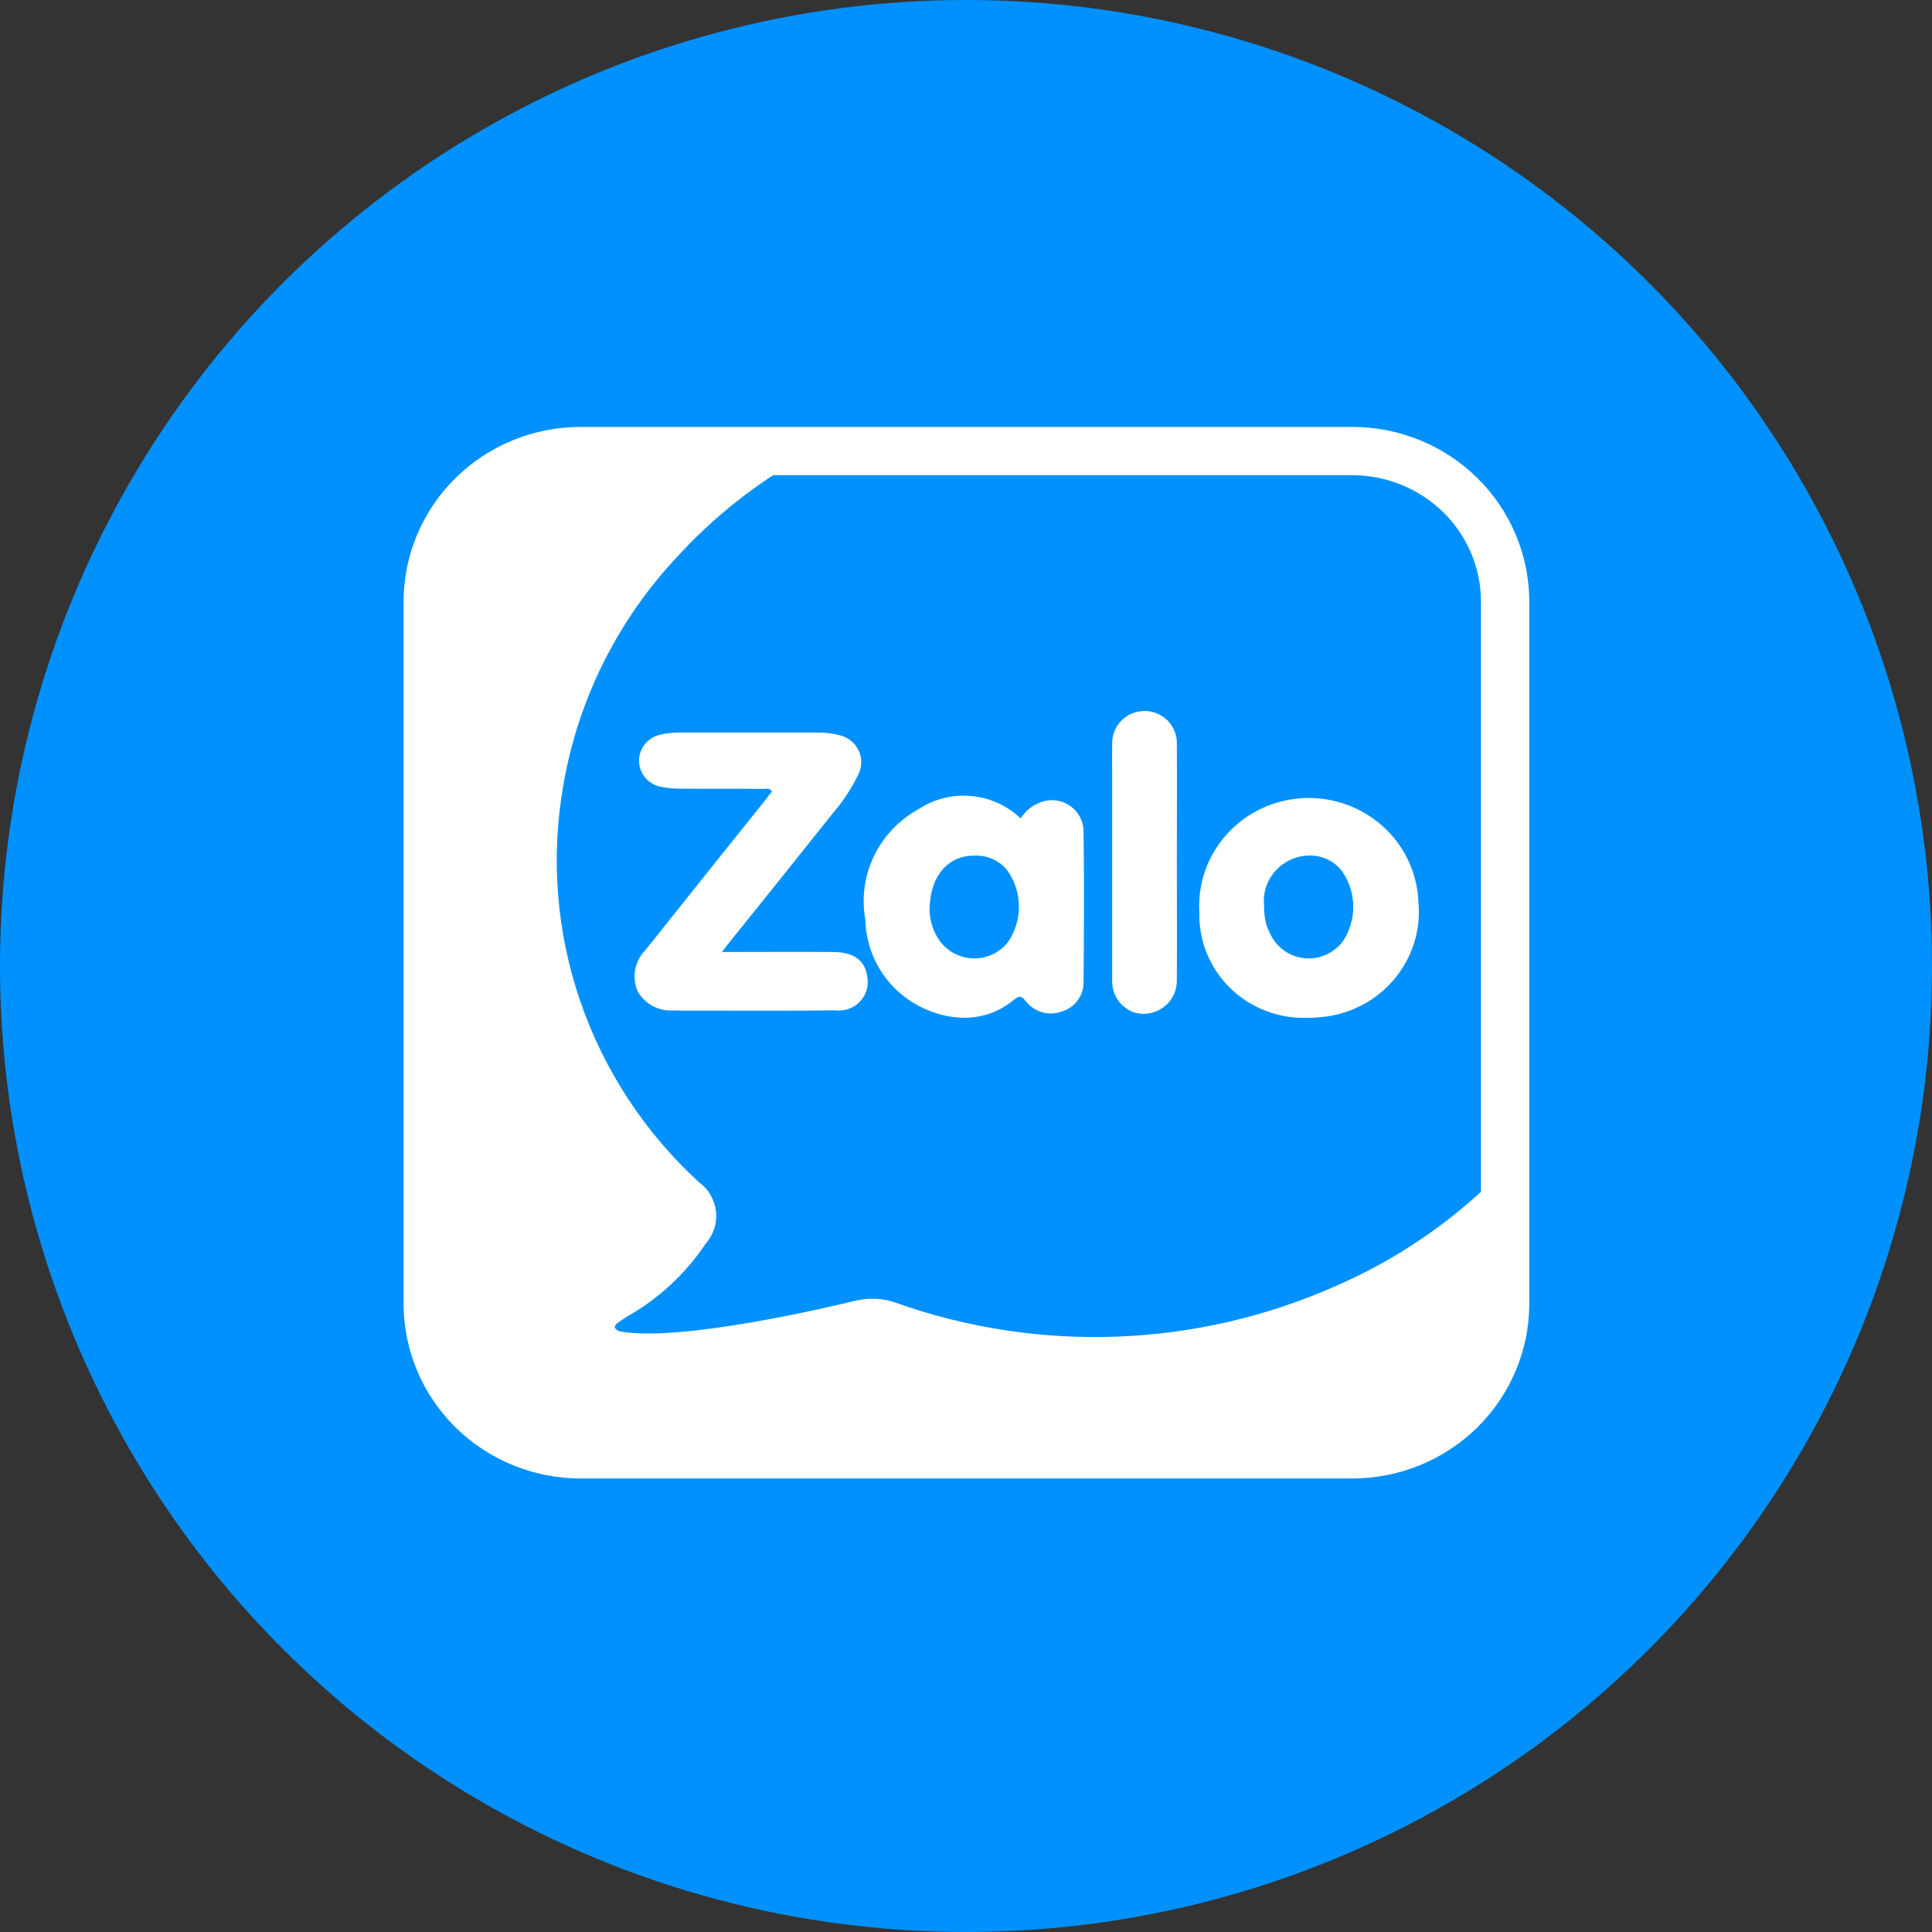
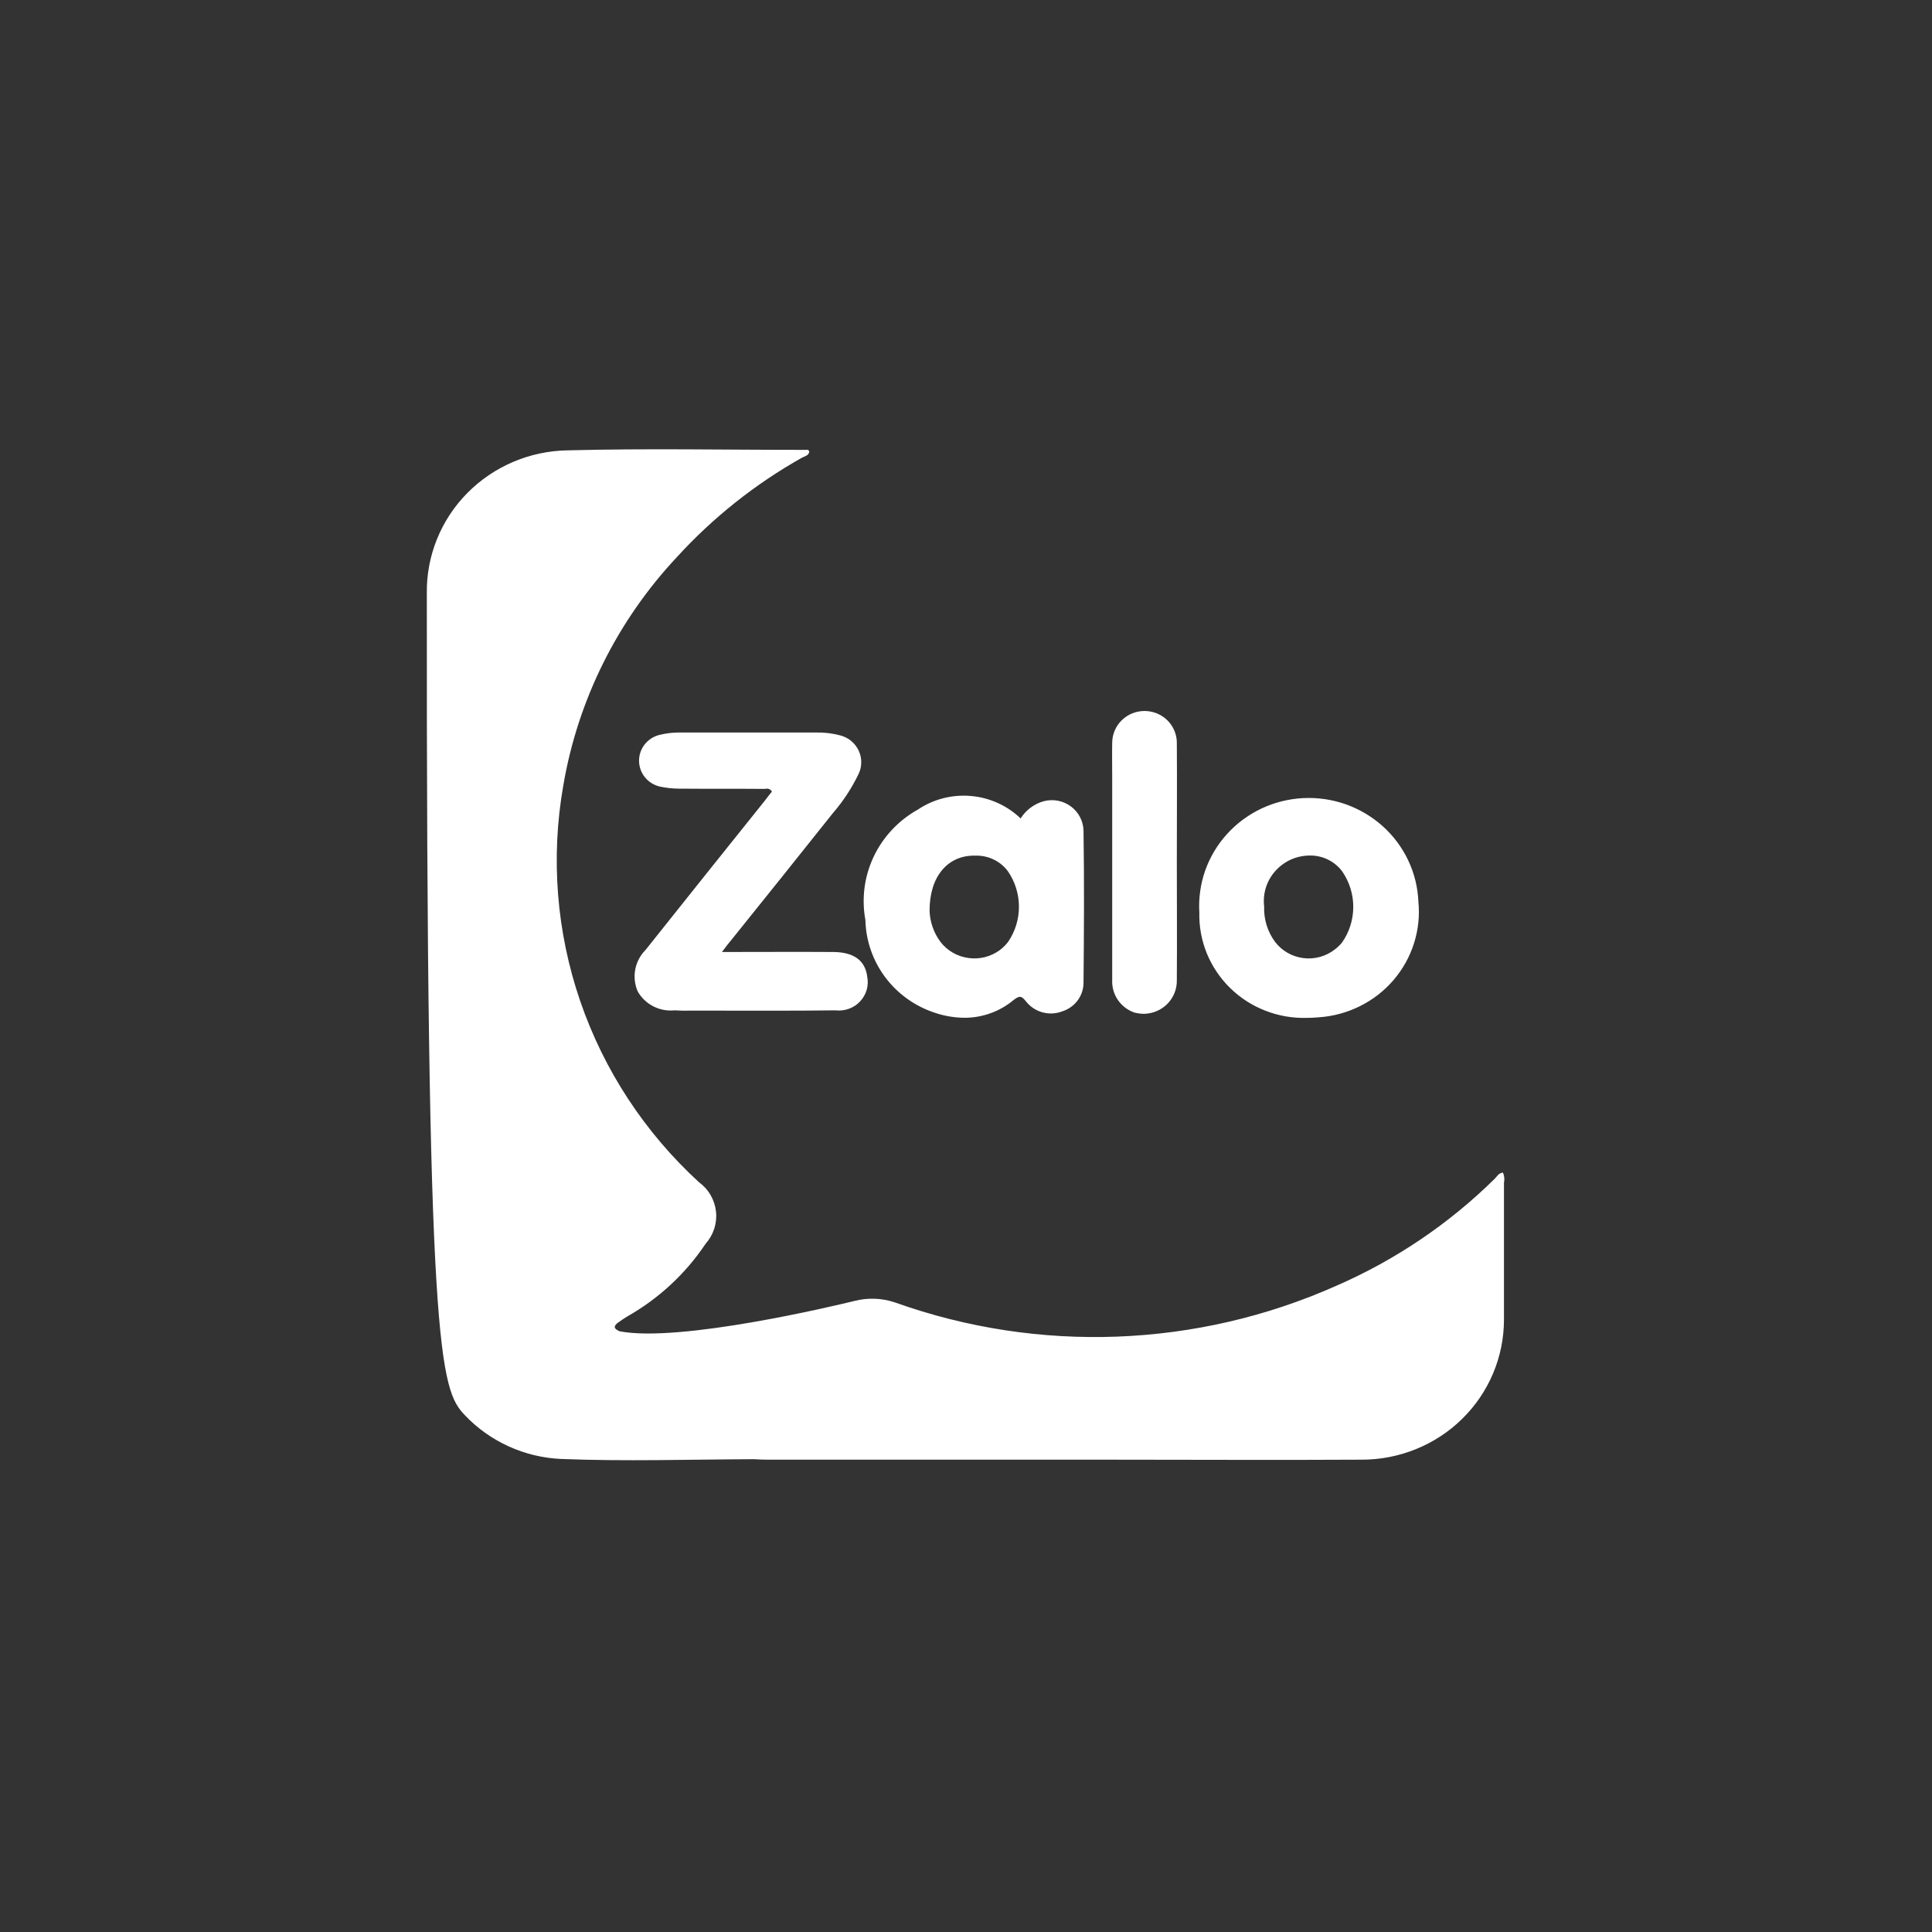
<svg xmlns="http://www.w3.org/2000/svg" width="40" height="40" viewBox="0 0 40 40" fill="none">
  <rect x="0" y="0" width="40" height="40" fill="#333333" stroke="none" />
-   <circle cx="20" cy="20" r="20" fill="#0091FF" />
-   <path d="M12.829 27.563C12.742 27.524 12.679 27.481 12.78 27.395C12.844 27.346 12.912 27.303 12.98 27.26C13.636 26.889 14.194 26.372 14.61 25.749C14.69 25.659 14.751 25.553 14.788 25.438C14.824 25.324 14.837 25.203 14.824 25.084C14.811 24.965 14.773 24.849 14.713 24.745C14.653 24.64 14.571 24.55 14.473 24.478C13.349 23.448 12.503 22.158 12.012 20.725C11.521 19.292 11.4 17.761 11.661 16.271C11.961 14.498 12.78 12.85 14.018 11.53C14.762 10.715 15.634 10.022 16.6 9.478C16.662 9.444 16.745 9.435 16.755 9.348C16.735 9.3 16.701 9.314 16.672 9.314C15.031 9.315 13.39 9.281 11.754 9.324C10.969 9.336 10.222 9.654 9.675 10.208C9.128 10.762 8.827 11.507 8.837 12.28C8.847 17.283 8.837 22.286 8.837 27.294C8.826 28.04 9.109 28.76 9.627 29.303C10.145 29.847 10.857 30.171 11.613 30.206C12.942 30.259 14.272 30.216 15.606 30.211C15.703 30.216 15.801 30.221 15.898 30.221H22.929C24.682 30.221 26.434 30.231 28.188 30.221C28.575 30.222 28.957 30.148 29.315 30.003C29.673 29.858 29.998 29.646 30.271 29.377C30.546 29.108 30.763 28.789 30.912 28.437C31.06 28.086 31.137 27.709 31.138 27.328V24.489C31.153 24.419 31.146 24.345 31.118 24.278C31.03 24.283 30.996 24.355 30.948 24.403C30.003 25.336 28.89 26.088 27.666 26.621C24.783 27.904 21.505 28.029 18.531 26.966C18.259 26.874 17.965 26.863 17.686 26.936C17.28 27.035 14.071 27.802 12.829 27.563Z" fill="white" />
+   <path d="M12.829 27.563C12.742 27.524 12.679 27.481 12.78 27.395C12.844 27.346 12.912 27.303 12.98 27.26C13.636 26.889 14.194 26.372 14.61 25.749C14.69 25.659 14.751 25.553 14.788 25.438C14.824 25.324 14.837 25.203 14.824 25.084C14.811 24.965 14.773 24.849 14.713 24.745C14.653 24.64 14.571 24.55 14.473 24.478C13.349 23.448 12.503 22.158 12.012 20.725C11.521 19.292 11.4 17.761 11.661 16.271C11.961 14.498 12.78 12.85 14.018 11.53C14.762 10.715 15.634 10.022 16.6 9.478C16.662 9.444 16.745 9.435 16.755 9.348C16.735 9.3 16.701 9.314 16.672 9.314C15.031 9.315 13.39 9.281 11.754 9.324C10.969 9.336 10.222 9.654 9.675 10.208C9.128 10.762 8.827 11.507 8.837 12.28C8.826 28.04 9.109 28.76 9.627 29.303C10.145 29.847 10.857 30.171 11.613 30.206C12.942 30.259 14.272 30.216 15.606 30.211C15.703 30.216 15.801 30.221 15.898 30.221H22.929C24.682 30.221 26.434 30.231 28.188 30.221C28.575 30.222 28.957 30.148 29.315 30.003C29.673 29.858 29.998 29.646 30.271 29.377C30.546 29.108 30.763 28.789 30.912 28.437C31.06 28.086 31.137 27.709 31.138 27.328V24.489C31.153 24.419 31.146 24.345 31.118 24.278C31.03 24.283 30.996 24.355 30.948 24.403C30.003 25.336 28.89 26.088 27.666 26.621C24.783 27.904 21.505 28.029 18.531 26.966C18.259 26.874 17.965 26.863 17.686 26.936C17.28 27.035 14.071 27.802 12.829 27.563Z" fill="white" />
  <path d="M24.831 18.895C24.813 18.6 24.854 18.304 24.952 18.025C25.05 17.746 25.204 17.488 25.404 17.268C25.604 17.047 25.846 16.868 26.117 16.74C26.387 16.613 26.681 16.539 26.981 16.524C27.28 16.509 27.58 16.552 27.863 16.652C28.145 16.752 28.405 16.906 28.627 17.105C28.849 17.304 29.028 17.544 29.155 17.812C29.282 18.08 29.354 18.37 29.366 18.666C29.395 18.957 29.364 19.251 29.275 19.531C29.187 19.81 29.042 20.069 28.85 20.293C28.658 20.516 28.423 20.699 28.157 20.831C27.892 20.963 27.603 21.042 27.306 21.062C27.221 21.07 27.136 21.074 27.052 21.074C26.759 21.082 26.467 21.031 26.195 20.924C25.922 20.818 25.675 20.658 25.467 20.454C25.259 20.25 25.096 20.007 24.986 19.739C24.877 19.471 24.824 19.184 24.831 18.895ZM26.173 18.769C26.163 19.033 26.243 19.292 26.402 19.505C26.472 19.595 26.559 19.671 26.659 19.728C26.759 19.785 26.869 19.821 26.983 19.836C27.097 19.851 27.213 19.843 27.324 19.813C27.435 19.783 27.539 19.732 27.63 19.662C27.687 19.619 27.739 19.57 27.785 19.515C27.936 19.299 28.017 19.043 28.018 18.781C28.019 18.518 27.94 18.262 27.791 18.044C27.718 17.945 27.622 17.863 27.512 17.806C27.402 17.749 27.28 17.717 27.156 17.713H27.097C26.964 17.716 26.833 17.747 26.712 17.803C26.592 17.86 26.485 17.94 26.398 18.04C26.311 18.139 26.246 18.255 26.207 18.381C26.169 18.507 26.157 18.639 26.173 18.769ZM19.363 20.971C18.95 20.837 18.589 20.581 18.33 20.236C18.071 19.891 17.927 19.476 17.917 19.047C17.835 18.602 17.895 18.143 18.09 17.733C18.285 17.324 18.604 16.984 19.004 16.761C19.326 16.545 19.713 16.446 20.101 16.48C20.489 16.513 20.853 16.678 21.131 16.945C21.24 16.771 21.411 16.643 21.611 16.588C21.706 16.563 21.806 16.56 21.903 16.578C22 16.597 22.091 16.637 22.17 16.695C22.249 16.753 22.314 16.828 22.359 16.914C22.404 17 22.43 17.095 22.433 17.192C22.449 18.244 22.443 19.295 22.433 20.346C22.433 20.479 22.39 20.608 22.31 20.715C22.23 20.821 22.118 20.9 21.99 20.94C21.86 20.99 21.717 20.996 21.582 20.959C21.448 20.922 21.329 20.843 21.243 20.734C21.152 20.623 21.115 20.603 20.987 20.703C20.703 20.941 20.342 21.072 19.969 21.072C19.763 21.07 19.558 21.036 19.363 20.971ZM19.246 18.864C19.255 19.093 19.333 19.314 19.47 19.499C19.61 19.682 19.818 19.802 20.047 19.834C20.277 19.867 20.51 19.809 20.697 19.673C20.763 19.623 20.823 19.565 20.873 19.499C21.019 19.284 21.096 19.032 21.096 18.773C21.096 18.514 21.019 18.262 20.873 18.046C20.801 17.946 20.706 17.864 20.596 17.807C20.485 17.749 20.363 17.718 20.238 17.715H20.172C19.621 17.711 19.241 18.148 19.246 18.864ZM23.493 20.966C23.351 20.918 23.229 20.826 23.145 20.704C23.061 20.581 23.02 20.435 23.027 20.288V16.109C23.027 15.863 23.022 15.621 23.027 15.374C23.028 15.288 23.046 15.202 23.08 15.123C23.114 15.043 23.164 14.97 23.227 14.91C23.289 14.849 23.363 14.801 23.445 14.768C23.526 14.736 23.613 14.72 23.701 14.72C23.789 14.721 23.876 14.739 23.957 14.772C24.038 14.806 24.111 14.855 24.173 14.917C24.235 14.979 24.283 15.052 24.316 15.132C24.349 15.212 24.366 15.298 24.365 15.384C24.371 16.204 24.365 17.029 24.365 17.849C24.365 18.669 24.371 19.478 24.365 20.296C24.368 20.476 24.299 20.649 24.174 20.779C24.048 20.909 23.875 20.984 23.693 20.99C23.625 20.99 23.558 20.982 23.492 20.965L23.493 20.966ZM13.965 20.918C13.812 20.933 13.659 20.904 13.524 20.834C13.388 20.764 13.276 20.656 13.202 20.524C13.141 20.381 13.123 20.224 13.152 20.072C13.181 19.919 13.255 19.779 13.365 19.668C14.185 18.638 15.009 17.606 15.838 16.573C15.886 16.51 15.934 16.446 15.982 16.389C15.969 16.365 15.948 16.346 15.922 16.336C15.897 16.326 15.868 16.325 15.842 16.333C15.825 16.334 15.807 16.334 15.79 16.333C15.213 16.328 14.631 16.333 14.055 16.328C13.923 16.327 13.791 16.313 13.661 16.285C13.54 16.257 13.431 16.189 13.353 16.093C13.275 15.997 13.232 15.878 13.231 15.755C13.229 15.632 13.27 15.512 13.346 15.414C13.422 15.317 13.529 15.247 13.65 15.216C13.779 15.184 13.912 15.167 14.045 15.166C14.995 15.166 15.949 15.166 16.899 15.166C17.069 15.162 17.238 15.183 17.402 15.227C17.484 15.249 17.56 15.288 17.625 15.342C17.69 15.397 17.742 15.464 17.778 15.54C17.814 15.617 17.832 15.7 17.831 15.784C17.831 15.867 17.812 15.95 17.775 16.026C17.634 16.319 17.454 16.593 17.24 16.84C16.541 17.718 15.842 18.591 15.145 19.457C15.086 19.526 15.033 19.594 14.947 19.71C15.752 19.71 16.51 19.705 17.262 19.71C17.683 19.716 17.913 19.889 17.955 20.22C17.973 20.311 17.969 20.405 17.944 20.494C17.918 20.583 17.871 20.665 17.807 20.733C17.743 20.802 17.664 20.854 17.575 20.886C17.487 20.918 17.392 20.929 17.299 20.918C16.435 20.929 15.576 20.924 14.712 20.924C14.57 20.924 14.43 20.924 14.29 20.924C14.182 20.927 14.074 20.925 13.965 20.918Z" fill="white" />
-   <path d="M12.021 9.339H27.998C28.837 9.339 29.642 9.668 30.235 10.252C30.829 10.837 31.162 11.63 31.162 12.457V26.992C31.162 27.402 31.08 27.807 30.921 28.185C30.762 28.564 30.529 28.907 30.235 29.197C29.942 29.486 29.593 29.716 29.209 29.873C28.825 30.029 28.413 30.11 27.998 30.11H12.021C11.606 30.11 11.194 30.029 10.81 29.873C10.426 29.716 10.077 29.486 9.783 29.197C9.489 28.907 9.256 28.564 9.097 28.185C8.938 27.807 8.856 27.402 8.856 26.992V12.457C8.856 11.63 9.19 10.837 9.783 10.252C10.377 9.668 11.182 9.339 12.021 9.339Z" stroke="white" stroke-miterlimit="10" />
</svg>